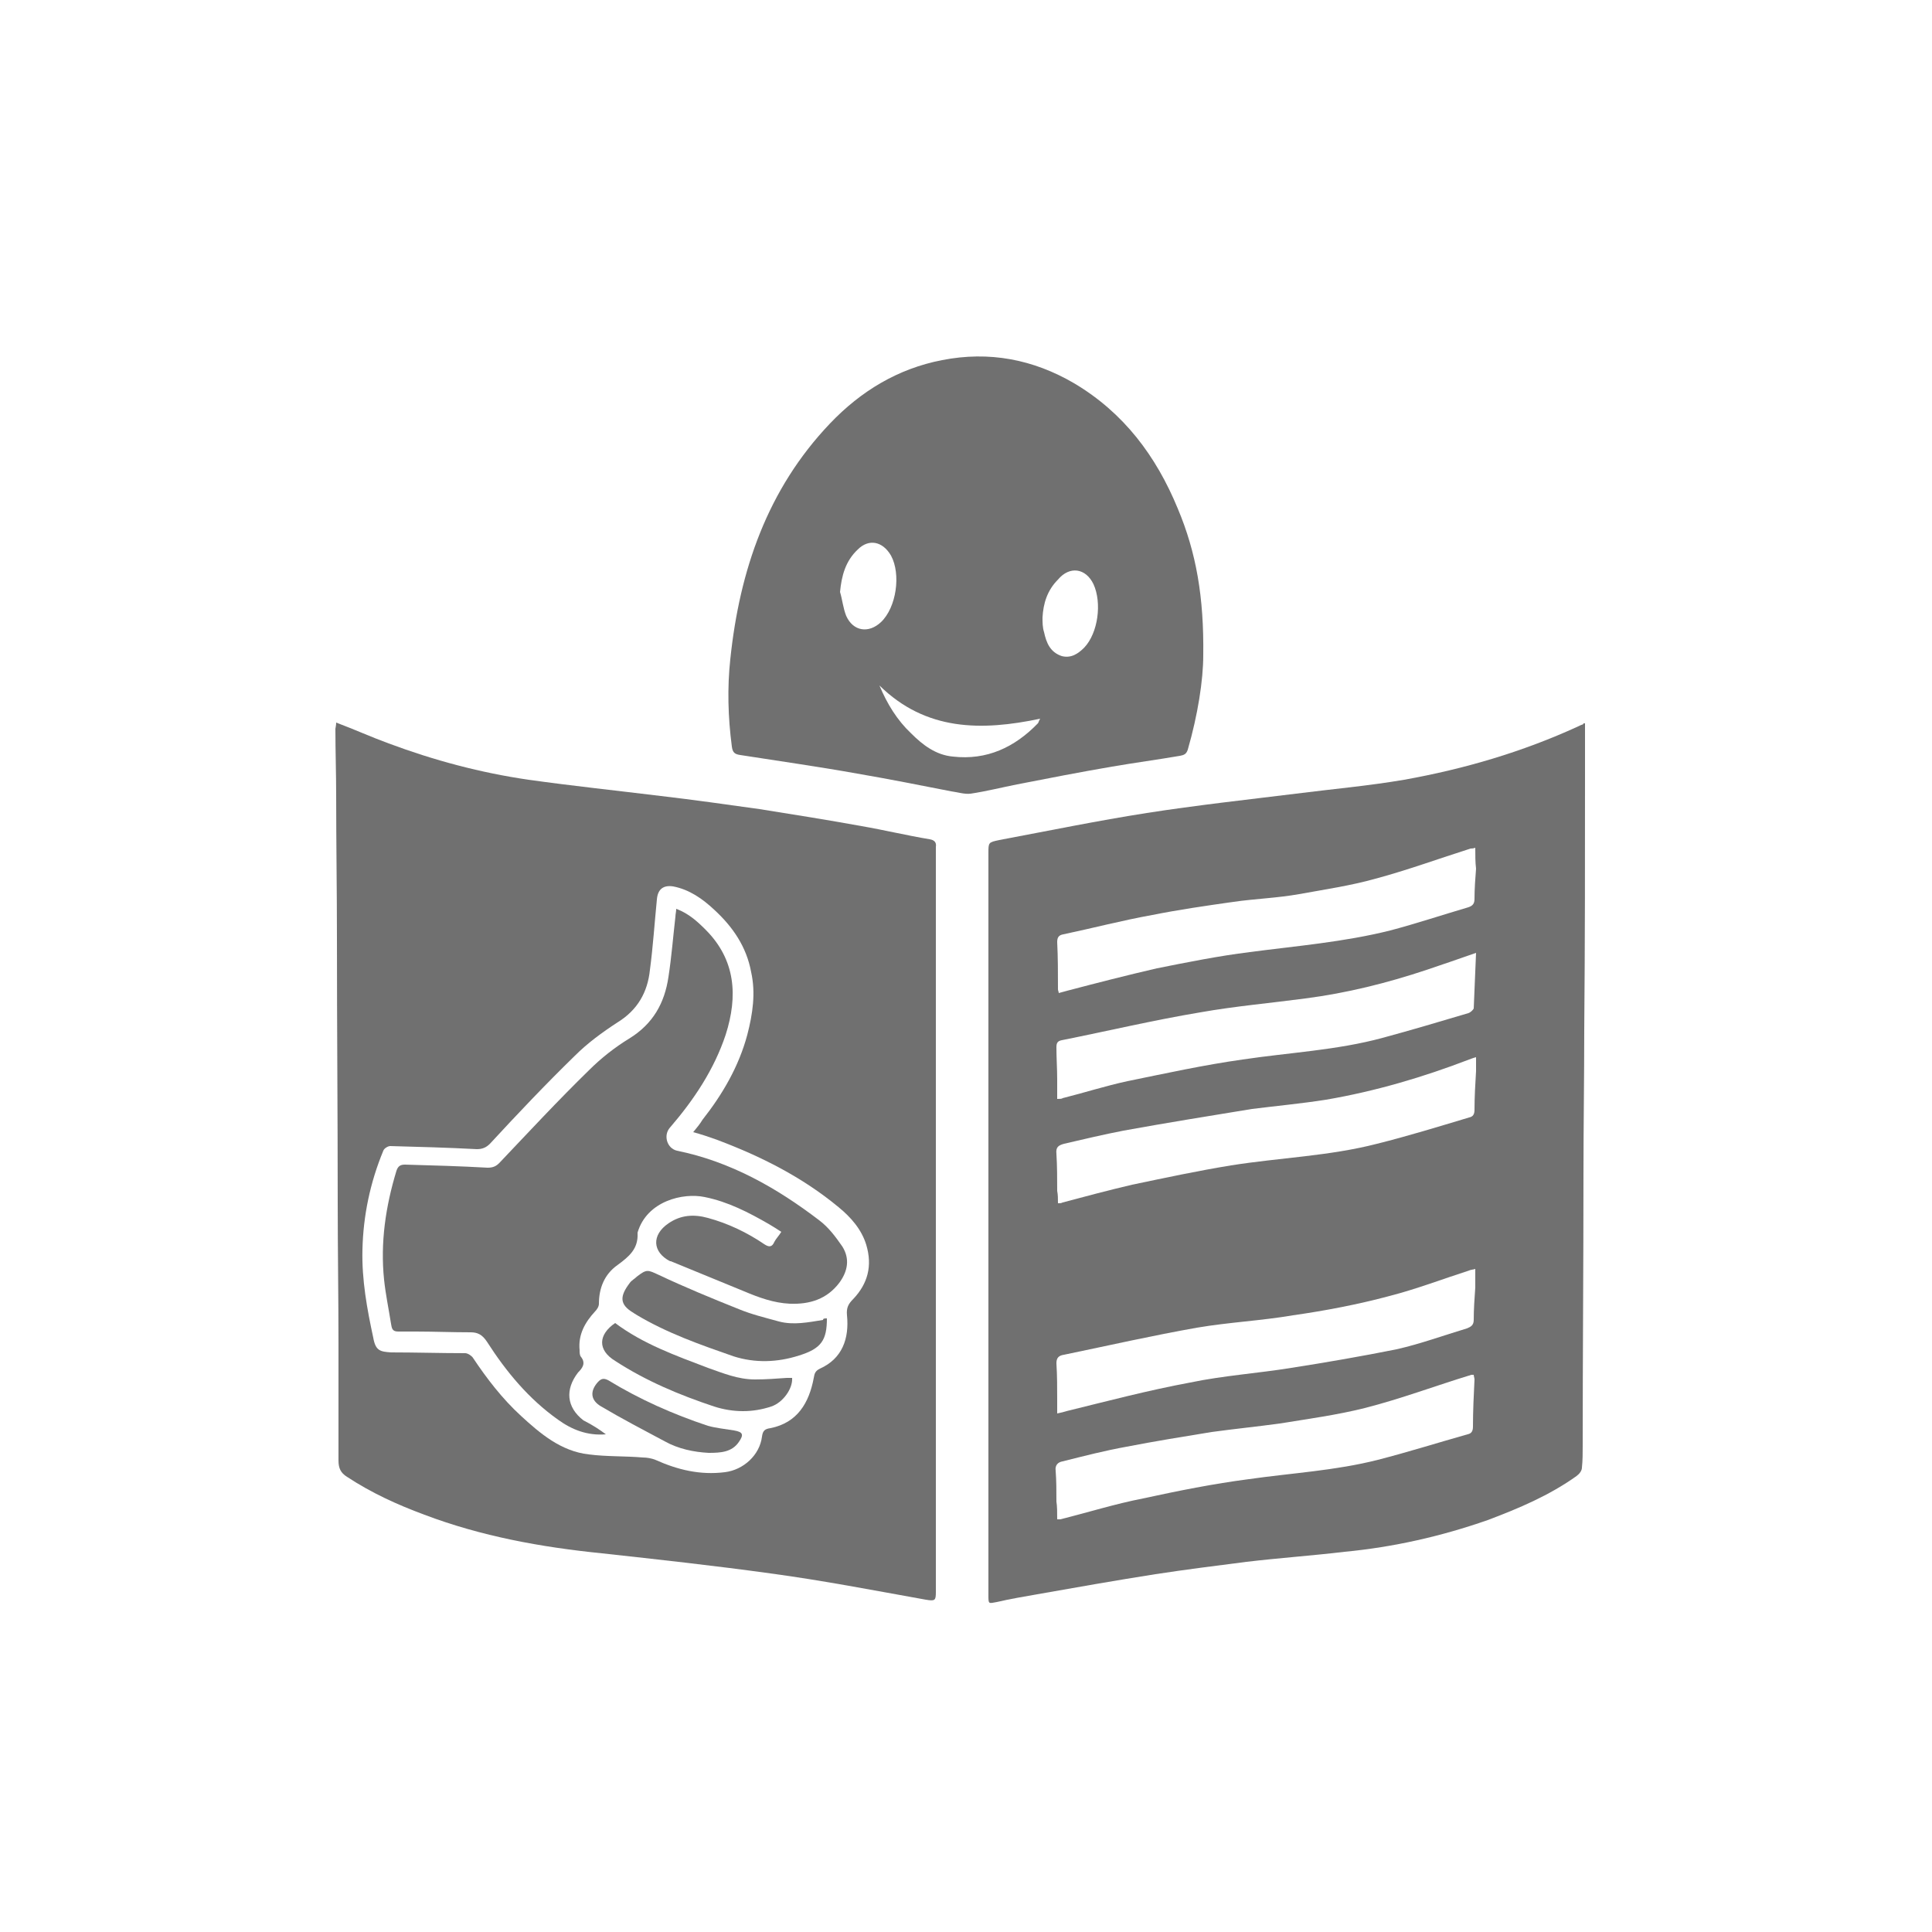
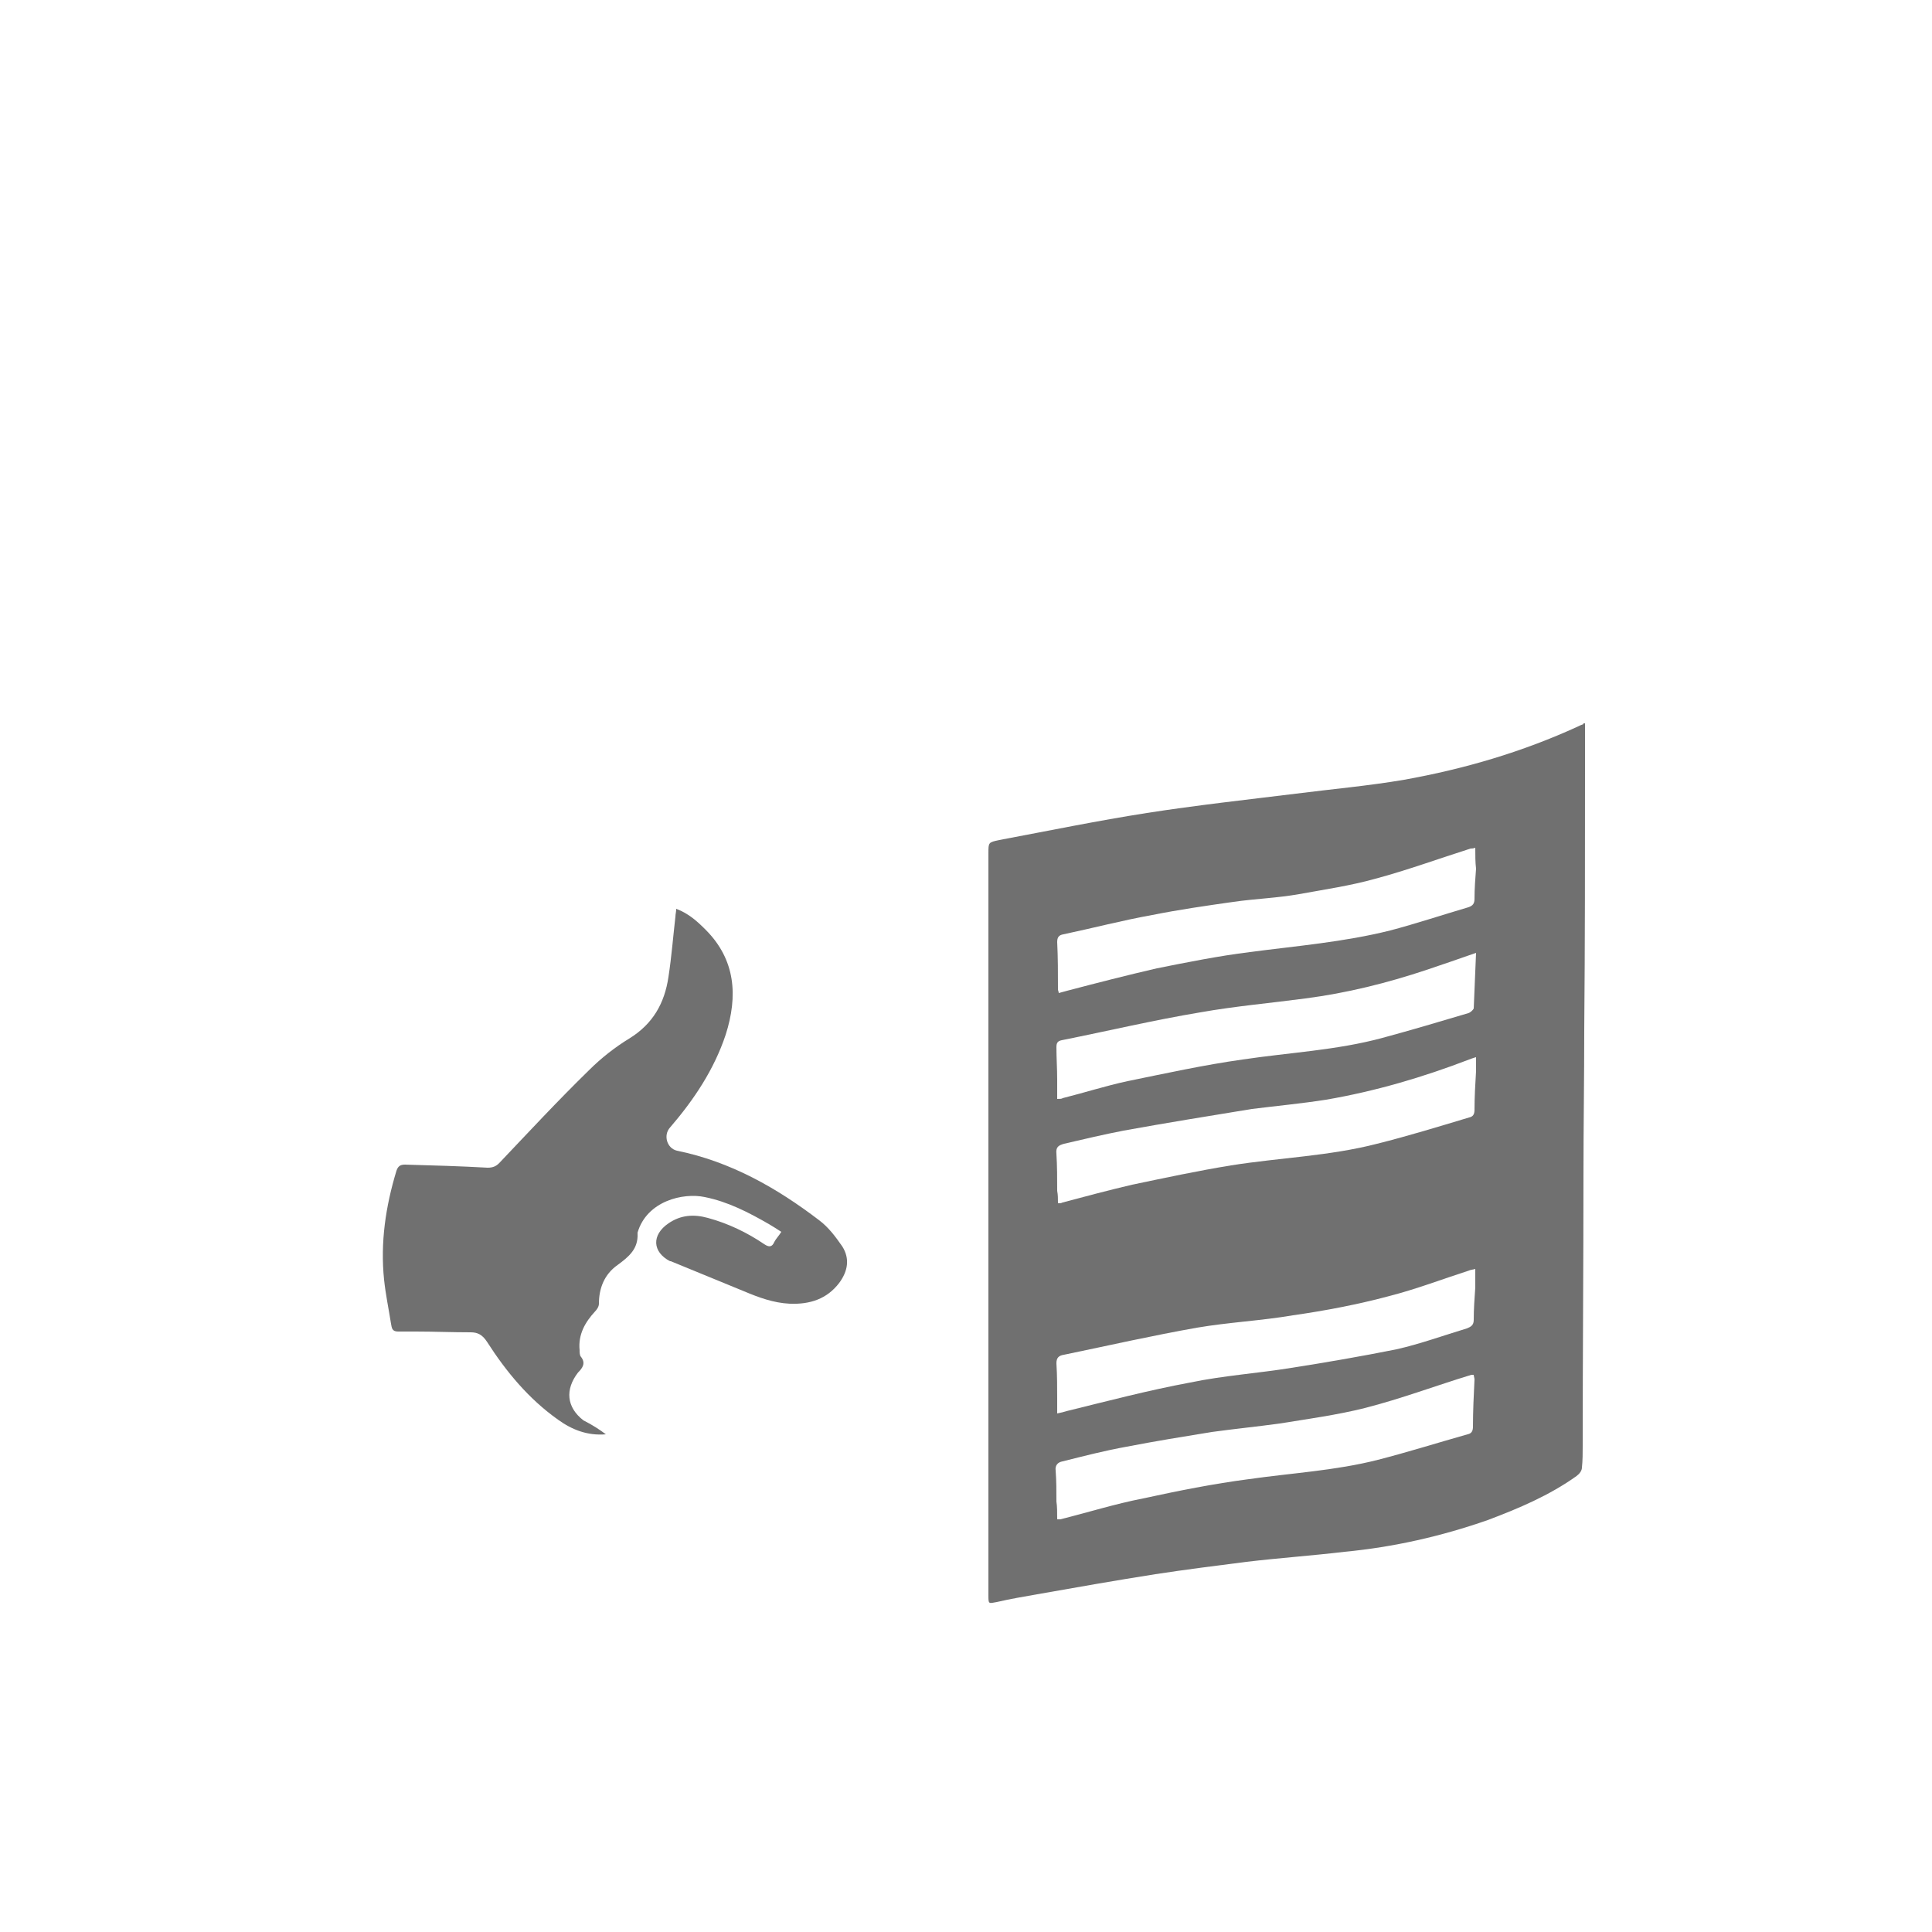
<svg xmlns="http://www.w3.org/2000/svg" version="1.1" id="Calque_1" x="0px" y="0px" viewBox="0 0 25 25" style="enable-background:new 0 0 25 25;" xml:space="preserve">
  <style type="text/css">
	.st0{fill:#707070;}
</style>
  <g>
    <path class="st0" d="M20.51,9.36c0,0.19,0,0.37,0,0.55c0,0.02,0,0.05,0,0.07c0,1.12,0,2.24-0.01,3.35c0,0.62-0.01,1.25-0.01,1.87   c0,1.17-0.01,2.34-0.01,3.51c0,0.09,0,0.19-0.01,0.28c0,0.04-0.03,0.08-0.07,0.11c-0.35,0.25-0.75,0.42-1.15,0.57   c-0.6,0.21-1.22,0.35-1.85,0.41c-0.42,0.05-0.85,0.08-1.27,0.13c-0.39,0.05-0.79,0.1-1.18,0.16c-0.51,0.08-1.02,0.17-1.53,0.26   c-0.17,0.03-0.35,0.06-0.52,0.1c-0.11,0.02-0.11,0.03-0.11-0.09c0-1.11,0-2.22,0-3.33c0-2.09,0-4.18,0-6.27   c0-0.14,0-0.14,0.14-0.17c0.64-0.12,1.27-0.25,1.91-0.35c0.64-0.1,1.28-0.17,1.93-0.25c0.47-0.06,0.93-0.1,1.4-0.18   c0.78-0.14,1.53-0.36,2.25-0.69c0.02-0.01,0.04-0.02,0.07-0.03C20.48,9.36,20.49,9.36,20.51,9.36z M13.68,19.66   c0.02,0,0.03,0,0.04,0c0.36-0.09,0.71-0.2,1.07-0.27c0.46-0.1,0.91-0.19,1.37-0.25c0.56-0.08,1.12-0.11,1.67-0.25   c0.39-0.1,0.77-0.22,1.16-0.33c0.05-0.01,0.07-0.04,0.07-0.1c0-0.2,0.01-0.41,0.02-0.61c0-0.02-0.01-0.04-0.01-0.06   c-0.02,0-0.03,0-0.03,0c-0.46,0.14-0.91,0.31-1.38,0.43c-0.36,0.09-0.73,0.14-1.1,0.2c-0.29,0.04-0.59,0.07-0.88,0.11   c-0.37,0.06-0.74,0.12-1.1,0.19c-0.28,0.05-0.55,0.12-0.83,0.19c-0.06,0.01-0.1,0.05-0.09,0.12c0.01,0.13,0.01,0.26,0.01,0.4   C13.68,19.49,13.68,19.57,13.68,19.66z M19.1,12.33c-0.23,0.08-0.43,0.15-0.64,0.22c-0.51,0.17-1.03,0.3-1.57,0.37   c-0.45,0.06-0.91,0.1-1.36,0.18c-0.6,0.1-1.19,0.24-1.79,0.36c-0.05,0.01-0.07,0.03-0.07,0.09c0,0.14,0.01,0.28,0.01,0.42   c0,0.08,0,0.16,0,0.25c0.03,0,0.06,0,0.07-0.01c0.28-0.07,0.56-0.16,0.84-0.22c0.49-0.1,0.99-0.21,1.49-0.28   c0.6-0.09,1.22-0.12,1.81-0.28c0.37-0.1,0.74-0.21,1.11-0.32c0.03-0.01,0.06-0.04,0.07-0.06C19.08,12.8,19.09,12.57,19.1,12.33z    M19.09,10.97c-0.03,0.01-0.04,0.01-0.06,0.01c-0.41,0.13-0.82,0.28-1.23,0.39c-0.32,0.09-0.66,0.14-0.99,0.2   c-0.28,0.05-0.57,0.06-0.85,0.1c-0.35,0.05-0.7,0.1-1.05,0.17c-0.39,0.07-0.77,0.17-1.15,0.25c-0.06,0.01-0.08,0.04-0.08,0.1   c0.01,0.2,0.01,0.4,0.01,0.61c0,0.02,0.01,0.03,0.01,0.05c0.04-0.01,0.07-0.02,0.11-0.03c0.38-0.1,0.77-0.2,1.16-0.29   c0.4-0.08,0.8-0.16,1.2-0.21c0.61-0.08,1.22-0.13,1.82-0.28c0.34-0.09,0.67-0.2,1.01-0.3c0.06-0.02,0.08-0.05,0.08-0.11   c0-0.13,0.01-0.26,0.02-0.39C19.09,11.16,19.09,11.07,19.09,10.97z M13.69,15.57c0.03,0,0.04,0,0.06-0.01   c0.3-0.08,0.6-0.16,0.9-0.23c0.43-0.09,0.85-0.18,1.28-0.25c0.63-0.1,1.27-0.12,1.89-0.28c0.4-0.1,0.79-0.22,1.19-0.34   c0.05-0.01,0.07-0.04,0.07-0.1c0-0.17,0.01-0.33,0.02-0.5c0-0.06,0-0.11,0-0.18c-0.04,0.01-0.06,0.02-0.09,0.03   c-0.6,0.23-1.21,0.41-1.85,0.52c-0.32,0.05-0.64,0.08-0.96,0.12c-0.55,0.09-1.11,0.18-1.66,0.28c-0.26,0.05-0.51,0.11-0.77,0.17   c-0.07,0.02-0.11,0.04-0.1,0.13c0.01,0.16,0.01,0.32,0.01,0.48C13.69,15.46,13.69,15.51,13.69,15.57z M19.09,16.42   c-0.03,0.01-0.06,0.01-0.08,0.02c-0.34,0.11-0.68,0.24-1.03,0.33c-0.41,0.11-0.83,0.19-1.25,0.25c-0.41,0.07-0.83,0.09-1.24,0.16   c-0.57,0.1-1.14,0.23-1.72,0.35c-0.07,0.01-0.1,0.04-0.1,0.11c0.01,0.16,0.01,0.31,0.01,0.47c0,0.06,0,0.11,0,0.18   c0.05-0.01,0.09-0.02,0.12-0.03c0.53-0.13,1.06-0.27,1.6-0.37c0.43-0.09,0.88-0.12,1.31-0.19c0.45-0.07,0.91-0.15,1.36-0.24   c0.31-0.07,0.61-0.18,0.91-0.27c0.05-0.02,0.09-0.04,0.09-0.11c0-0.14,0.01-0.28,0.02-0.42C19.09,16.58,19.09,16.51,19.09,16.42z" />
-     <path class="st0" d="M4.35,9.35c0.24,0.09,0.46,0.19,0.68,0.27C5.62,9.84,6.22,10,6.84,10.09c0.57,0.08,1.14,0.14,1.71,0.21   c0.43,0.05,0.85,0.11,1.28,0.17c0.44,0.07,0.88,0.14,1.32,0.22c0.29,0.05,0.58,0.12,0.88,0.17c0.06,0.01,0.09,0.04,0.08,0.1   c0,0.08,0,0.16,0,0.24c0,3.13,0,6.27,0,9.4c0,0.11-0.01,0.12-0.13,0.1c-0.67-0.12-1.34-0.25-2.01-0.34   c-0.72-0.1-1.45-0.18-2.18-0.26c-0.79-0.08-1.56-0.22-2.3-0.5c-0.35-0.13-0.68-0.28-1-0.49c-0.08-0.05-0.11-0.11-0.11-0.21   c0-0.5,0-1,0-1.5c0-0.61-0.01-1.22-0.01-1.83c0-1.14-0.01-2.28-0.01-3.43c0-0.61-0.01-1.23-0.01-1.84c0-0.29-0.01-0.58-0.01-0.87   C4.34,9.42,4.35,9.39,4.35,9.35z M8.97,14.65c0.05-0.06,0.09-0.11,0.12-0.16c0.26-0.33,0.47-0.69,0.58-1.1   c0.07-0.27,0.11-0.54,0.05-0.81c-0.06-0.33-0.24-0.59-0.48-0.81c-0.15-0.14-0.32-0.26-0.53-0.3c-0.13-0.02-0.2,0.04-0.21,0.17   c-0.03,0.3-0.05,0.61-0.09,0.91c-0.03,0.29-0.16,0.52-0.42,0.68c-0.2,0.13-0.39,0.27-0.55,0.43c-0.38,0.37-0.74,0.75-1.1,1.14   c-0.05,0.05-0.1,0.07-0.17,0.07c-0.37-0.02-0.75-0.03-1.12-0.04c-0.03,0-0.08,0.03-0.09,0.06c-0.17,0.41-0.26,0.84-0.27,1.28   c-0.01,0.39,0.06,0.77,0.14,1.14c0.03,0.17,0.09,0.18,0.23,0.19c0.32,0,0.64,0.01,0.96,0.01c0.03,0,0.08,0.03,0.1,0.06   c0.18,0.27,0.38,0.53,0.62,0.75c0.25,0.23,0.52,0.46,0.88,0.5c0.23,0.03,0.47,0.02,0.7,0.04c0.05,0,0.11,0.01,0.16,0.03   c0.29,0.13,0.58,0.2,0.9,0.16c0.24-0.03,0.45-0.22,0.48-0.46c0.01-0.08,0.04-0.1,0.11-0.11c0.35-0.07,0.5-0.33,0.56-0.65   c0.01-0.06,0.02-0.09,0.08-0.12c0.29-0.13,0.38-0.39,0.35-0.69c-0.01-0.1,0.02-0.15,0.08-0.21c0.19-0.2,0.25-0.43,0.17-0.7   c-0.06-0.2-0.2-0.36-0.36-0.49c-0.47-0.39-1.01-0.66-1.57-0.87C9.17,14.71,9.08,14.68,8.97,14.65z" />
-     <path class="st0" d="M15.57,8.48c0,0.32-0.07,0.77-0.2,1.22c-0.02,0.06-0.05,0.07-0.1,0.08c-0.29,0.05-0.59,0.09-0.88,0.14   c-0.41,0.07-0.82,0.15-1.23,0.23c-0.2,0.04-0.4,0.09-0.6,0.12c-0.08,0.01-0.17-0.02-0.25-0.03c-0.41-0.08-0.81-0.16-1.22-0.23   c-0.5-0.09-1-0.16-1.51-0.24c-0.07-0.01-0.1-0.03-0.11-0.11C9.42,9.28,9.41,8.9,9.45,8.53c0.12-1.15,0.48-2.2,1.29-3.05   c0.4-0.42,0.88-0.71,1.45-0.82c0.61-0.12,1.18-0.01,1.71,0.3c0.64,0.38,1.06,0.94,1.34,1.62C15.48,7.15,15.58,7.73,15.57,8.48z    M11.38,8.87c0.1,0.24,0.23,0.45,0.41,0.62c0.15,0.15,0.32,0.28,0.54,0.3c0.44,0.05,0.8-0.12,1.1-0.43   c0.01-0.01,0.01-0.03,0.03-0.06C12.7,9.46,11.98,9.46,11.38,8.87z M10.87,7.66c0.03,0.1,0.04,0.21,0.08,0.31   c0.09,0.2,0.29,0.23,0.45,0.08c0.2-0.19,0.26-0.62,0.13-0.86C11.42,7,11.24,6.97,11.1,7.11C10.94,7.26,10.89,7.45,10.87,7.66z    M13.49,7.99c0,0.06,0,0.13,0.02,0.19c0.03,0.14,0.08,0.26,0.23,0.31c0.12,0.03,0.21-0.03,0.29-0.11c0.18-0.19,0.23-0.58,0.12-0.82   c-0.1-0.21-0.31-0.24-0.46-0.06C13.55,7.64,13.5,7.81,13.49,7.99z" />
    <path class="st0" d="M7.84,18.56c-0.24,0.02-0.44-0.06-0.62-0.19c-0.38-0.27-0.67-0.62-0.92-1.01c-0.06-0.09-0.12-0.12-0.21-0.12   c-0.24,0-0.48-0.01-0.71-0.01c-0.08,0-0.16,0-0.23,0c-0.08,0-0.08-0.05-0.09-0.1c-0.03-0.19-0.07-0.38-0.09-0.57   c-0.05-0.48,0.02-0.95,0.16-1.41c0.02-0.06,0.05-0.08,0.11-0.08c0.36,0.01,0.72,0.02,1.07,0.04c0.07,0,0.11-0.02,0.15-0.06   c0.38-0.4,0.76-0.81,1.16-1.2c0.16-0.16,0.34-0.3,0.52-0.41c0.31-0.19,0.46-0.46,0.51-0.8c0.04-0.26,0.06-0.52,0.09-0.78   c0-0.03,0.01-0.06,0.01-0.1c0.16,0.06,0.27,0.16,0.38,0.27c0.39,0.39,0.42,0.86,0.26,1.36c-0.15,0.45-0.41,0.84-0.72,1.2   c-0.09,0.1-0.04,0.27,0.09,0.3c0.69,0.14,1.29,0.48,1.84,0.9c0.12,0.09,0.21,0.21,0.3,0.34c0.1,0.16,0.07,0.32-0.04,0.47   c-0.16,0.21-0.38,0.28-0.64,0.27c-0.21-0.01-0.4-0.08-0.59-0.16c-0.32-0.13-0.63-0.26-0.95-0.39c0,0-0.01,0-0.01,0   c-0.23-0.12-0.24-0.34-0.02-0.49c0.16-0.11,0.33-0.12,0.51-0.07c0.26,0.07,0.51,0.19,0.73,0.34c0.06,0.04,0.1,0.04,0.13-0.03   c0.02-0.04,0.06-0.08,0.09-0.13c-0.06-0.04-0.11-0.07-0.16-0.1c-0.26-0.15-0.53-0.29-0.83-0.35c-0.28-0.06-0.75,0.05-0.87,0.46   c0,0,0,0.01,0,0.01c0.01,0.2-0.11,0.3-0.26,0.41c-0.17,0.12-0.24,0.3-0.24,0.5c0,0.04-0.03,0.08-0.05,0.1   c-0.13,0.14-0.22,0.3-0.2,0.5c0,0.03,0,0.07,0.02,0.09c0.06,0.08,0.02,0.14-0.04,0.2c-0.17,0.22-0.15,0.45,0.07,0.62   C7.67,18.44,7.76,18.5,7.84,18.56z" />
-     <path class="st0" d="M10.7,17.06c0,0.28-0.07,0.39-0.36,0.48c-0.28,0.09-0.57,0.1-0.85,0.01c-0.43-0.15-0.86-0.3-1.26-0.54   c-0.01-0.01-0.02-0.01-0.03-0.02c-0.19-0.11-0.18-0.22-0.05-0.39c0.02-0.03,0.06-0.05,0.09-0.08c0.13-0.1,0.14-0.09,0.29-0.02   c0.34,0.16,0.68,0.3,1.03,0.44c0.17,0.07,0.34,0.11,0.52,0.16c0.19,0.05,0.38,0.01,0.57-0.02C10.65,17.06,10.67,17.06,10.7,17.06z" />
-     <path class="st0" d="M7.96,17.12c0.36,0.27,0.78,0.42,1.2,0.58c0.2,0.07,0.39,0.15,0.61,0.15c0.14,0,0.27-0.01,0.41-0.02   c0.02,0,0.05,0,0.07,0c0.01,0.14-0.12,0.32-0.27,0.37c-0.24,0.08-0.49,0.08-0.74,0c-0.45-0.15-0.88-0.33-1.28-0.59   C7.73,17.47,7.74,17.27,7.96,17.12z" />
-     <path class="st0" d="M9.17,18.8c-0.19-0.01-0.39-0.05-0.57-0.15c-0.28-0.15-0.55-0.29-0.82-0.45c-0.14-0.08-0.15-0.2-0.04-0.32   c0.04-0.04,0.07-0.05,0.13-0.02c0.41,0.25,0.84,0.44,1.29,0.59c0.11,0.03,0.22,0.04,0.34,0.06c0.11,0.02,0.13,0.05,0.06,0.15   C9.47,18.79,9.33,18.8,9.17,18.8z" />
  </g>
</svg>